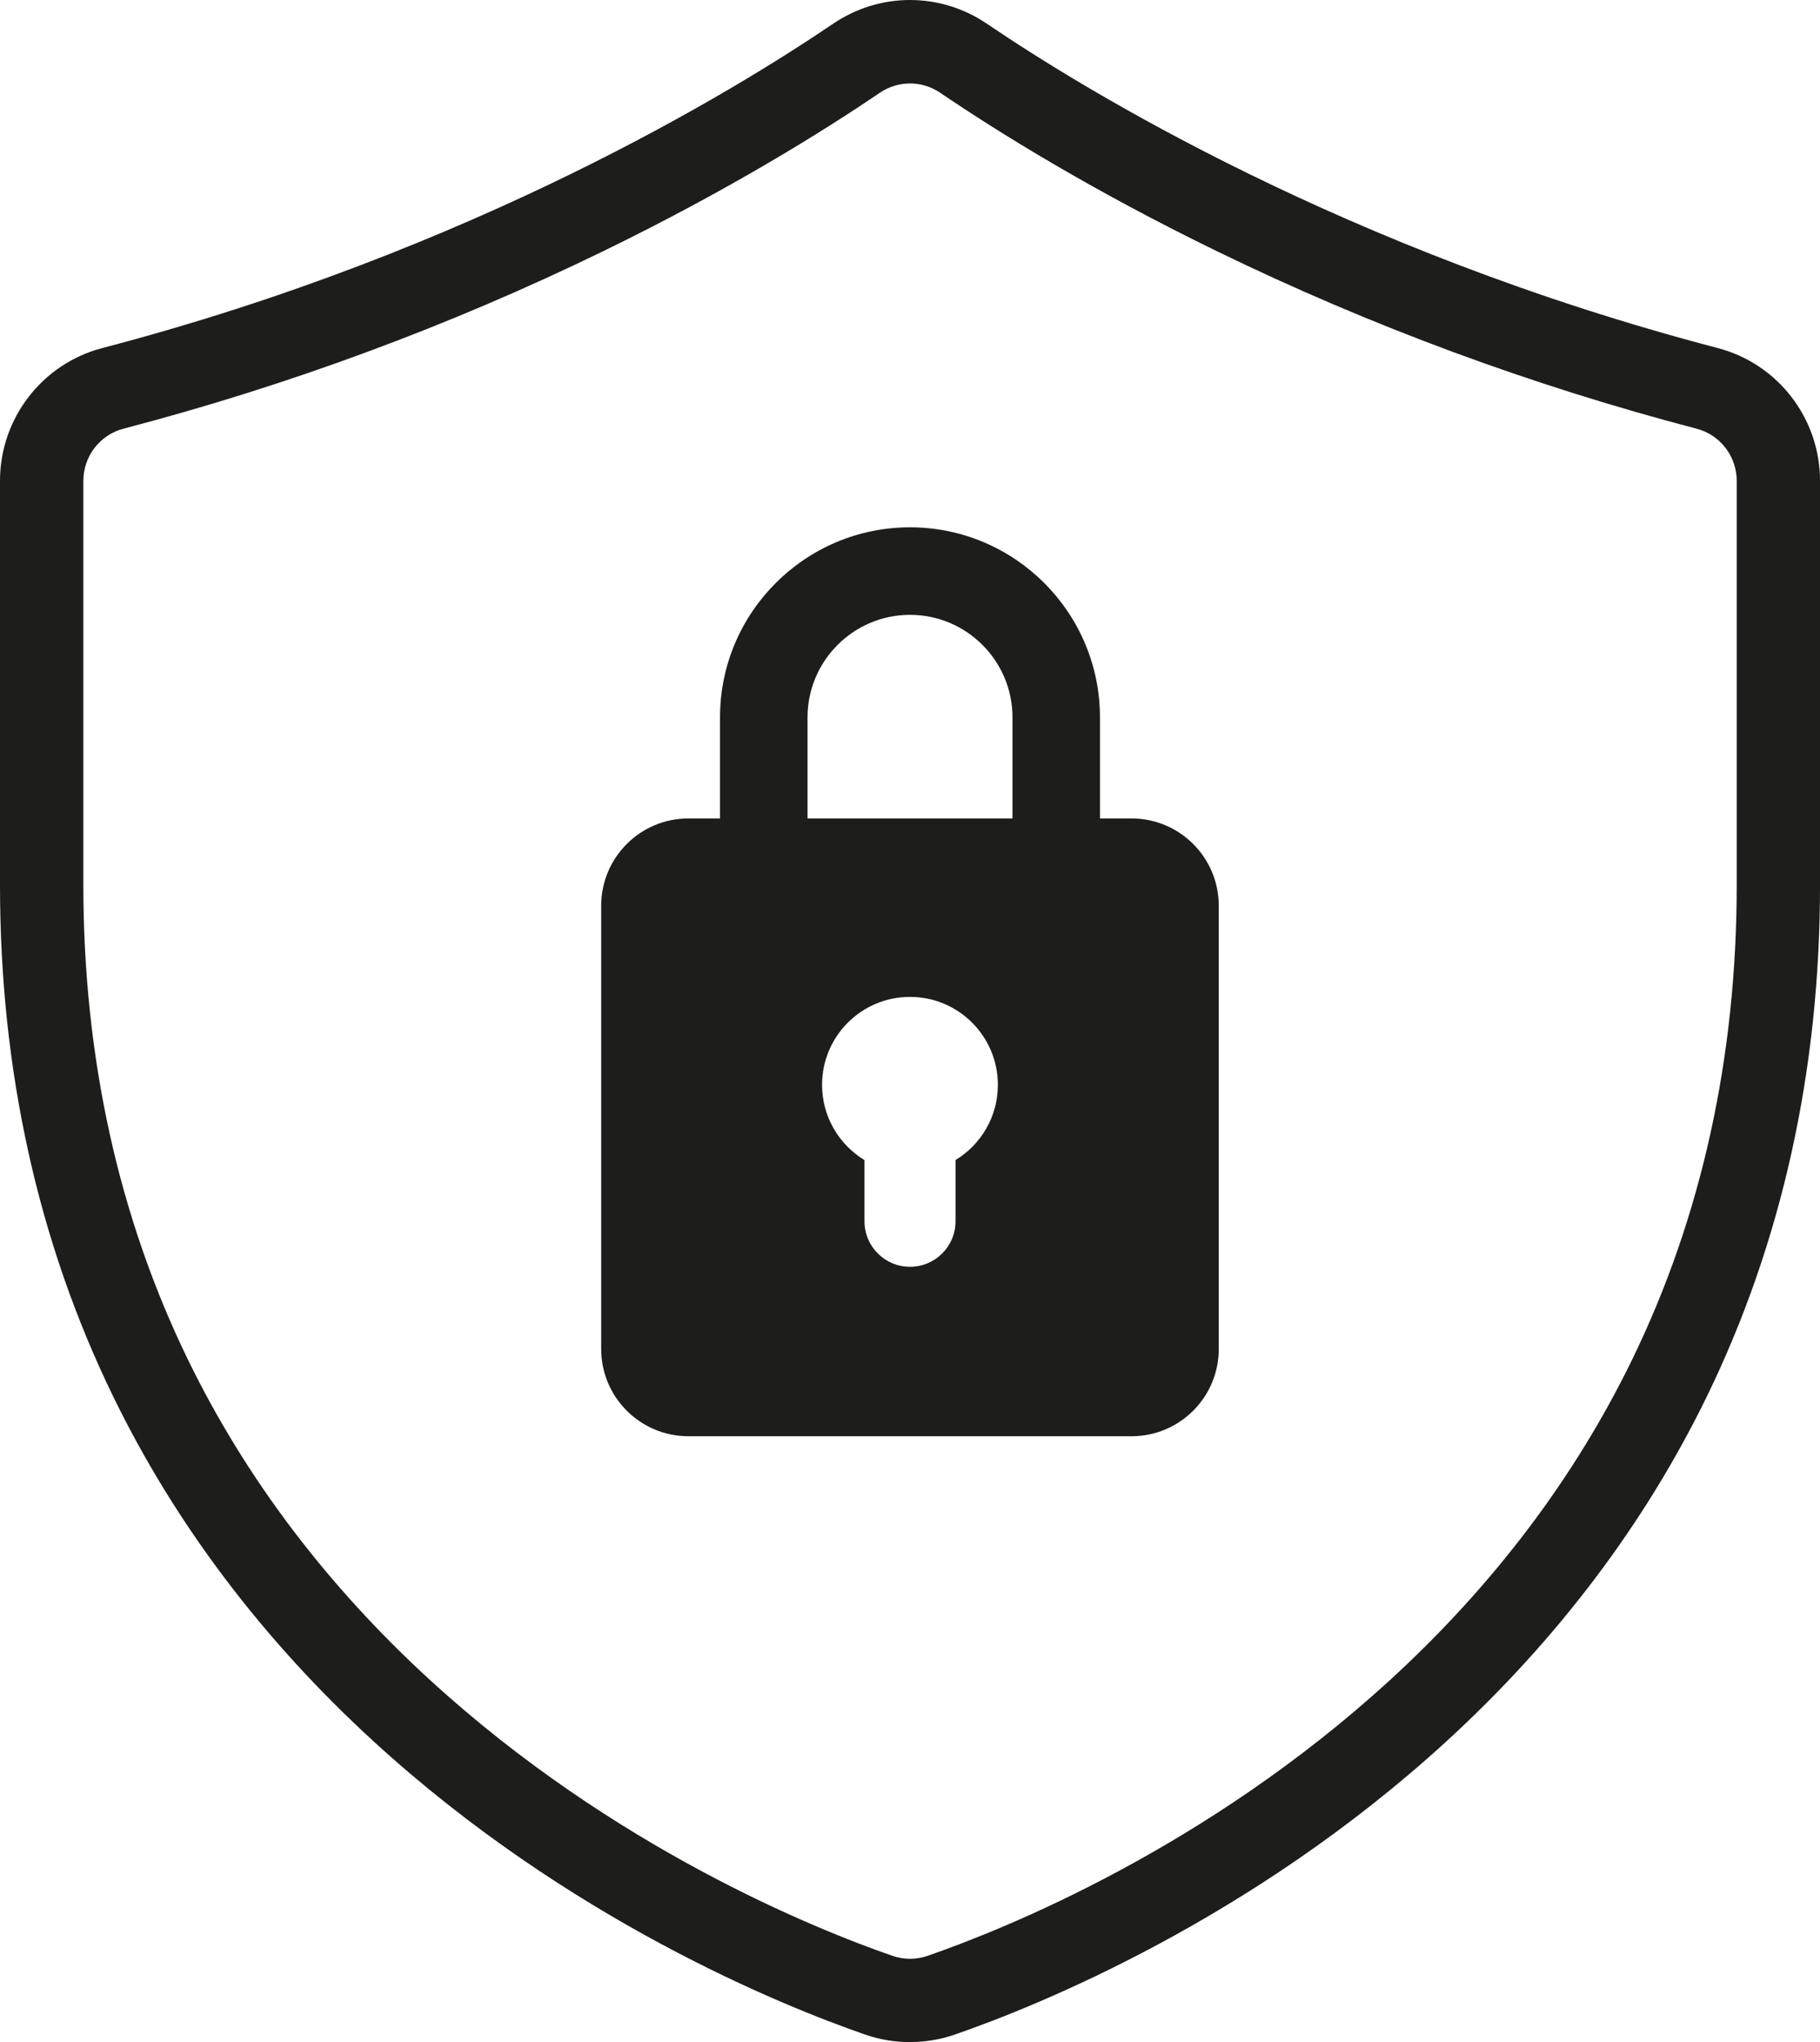
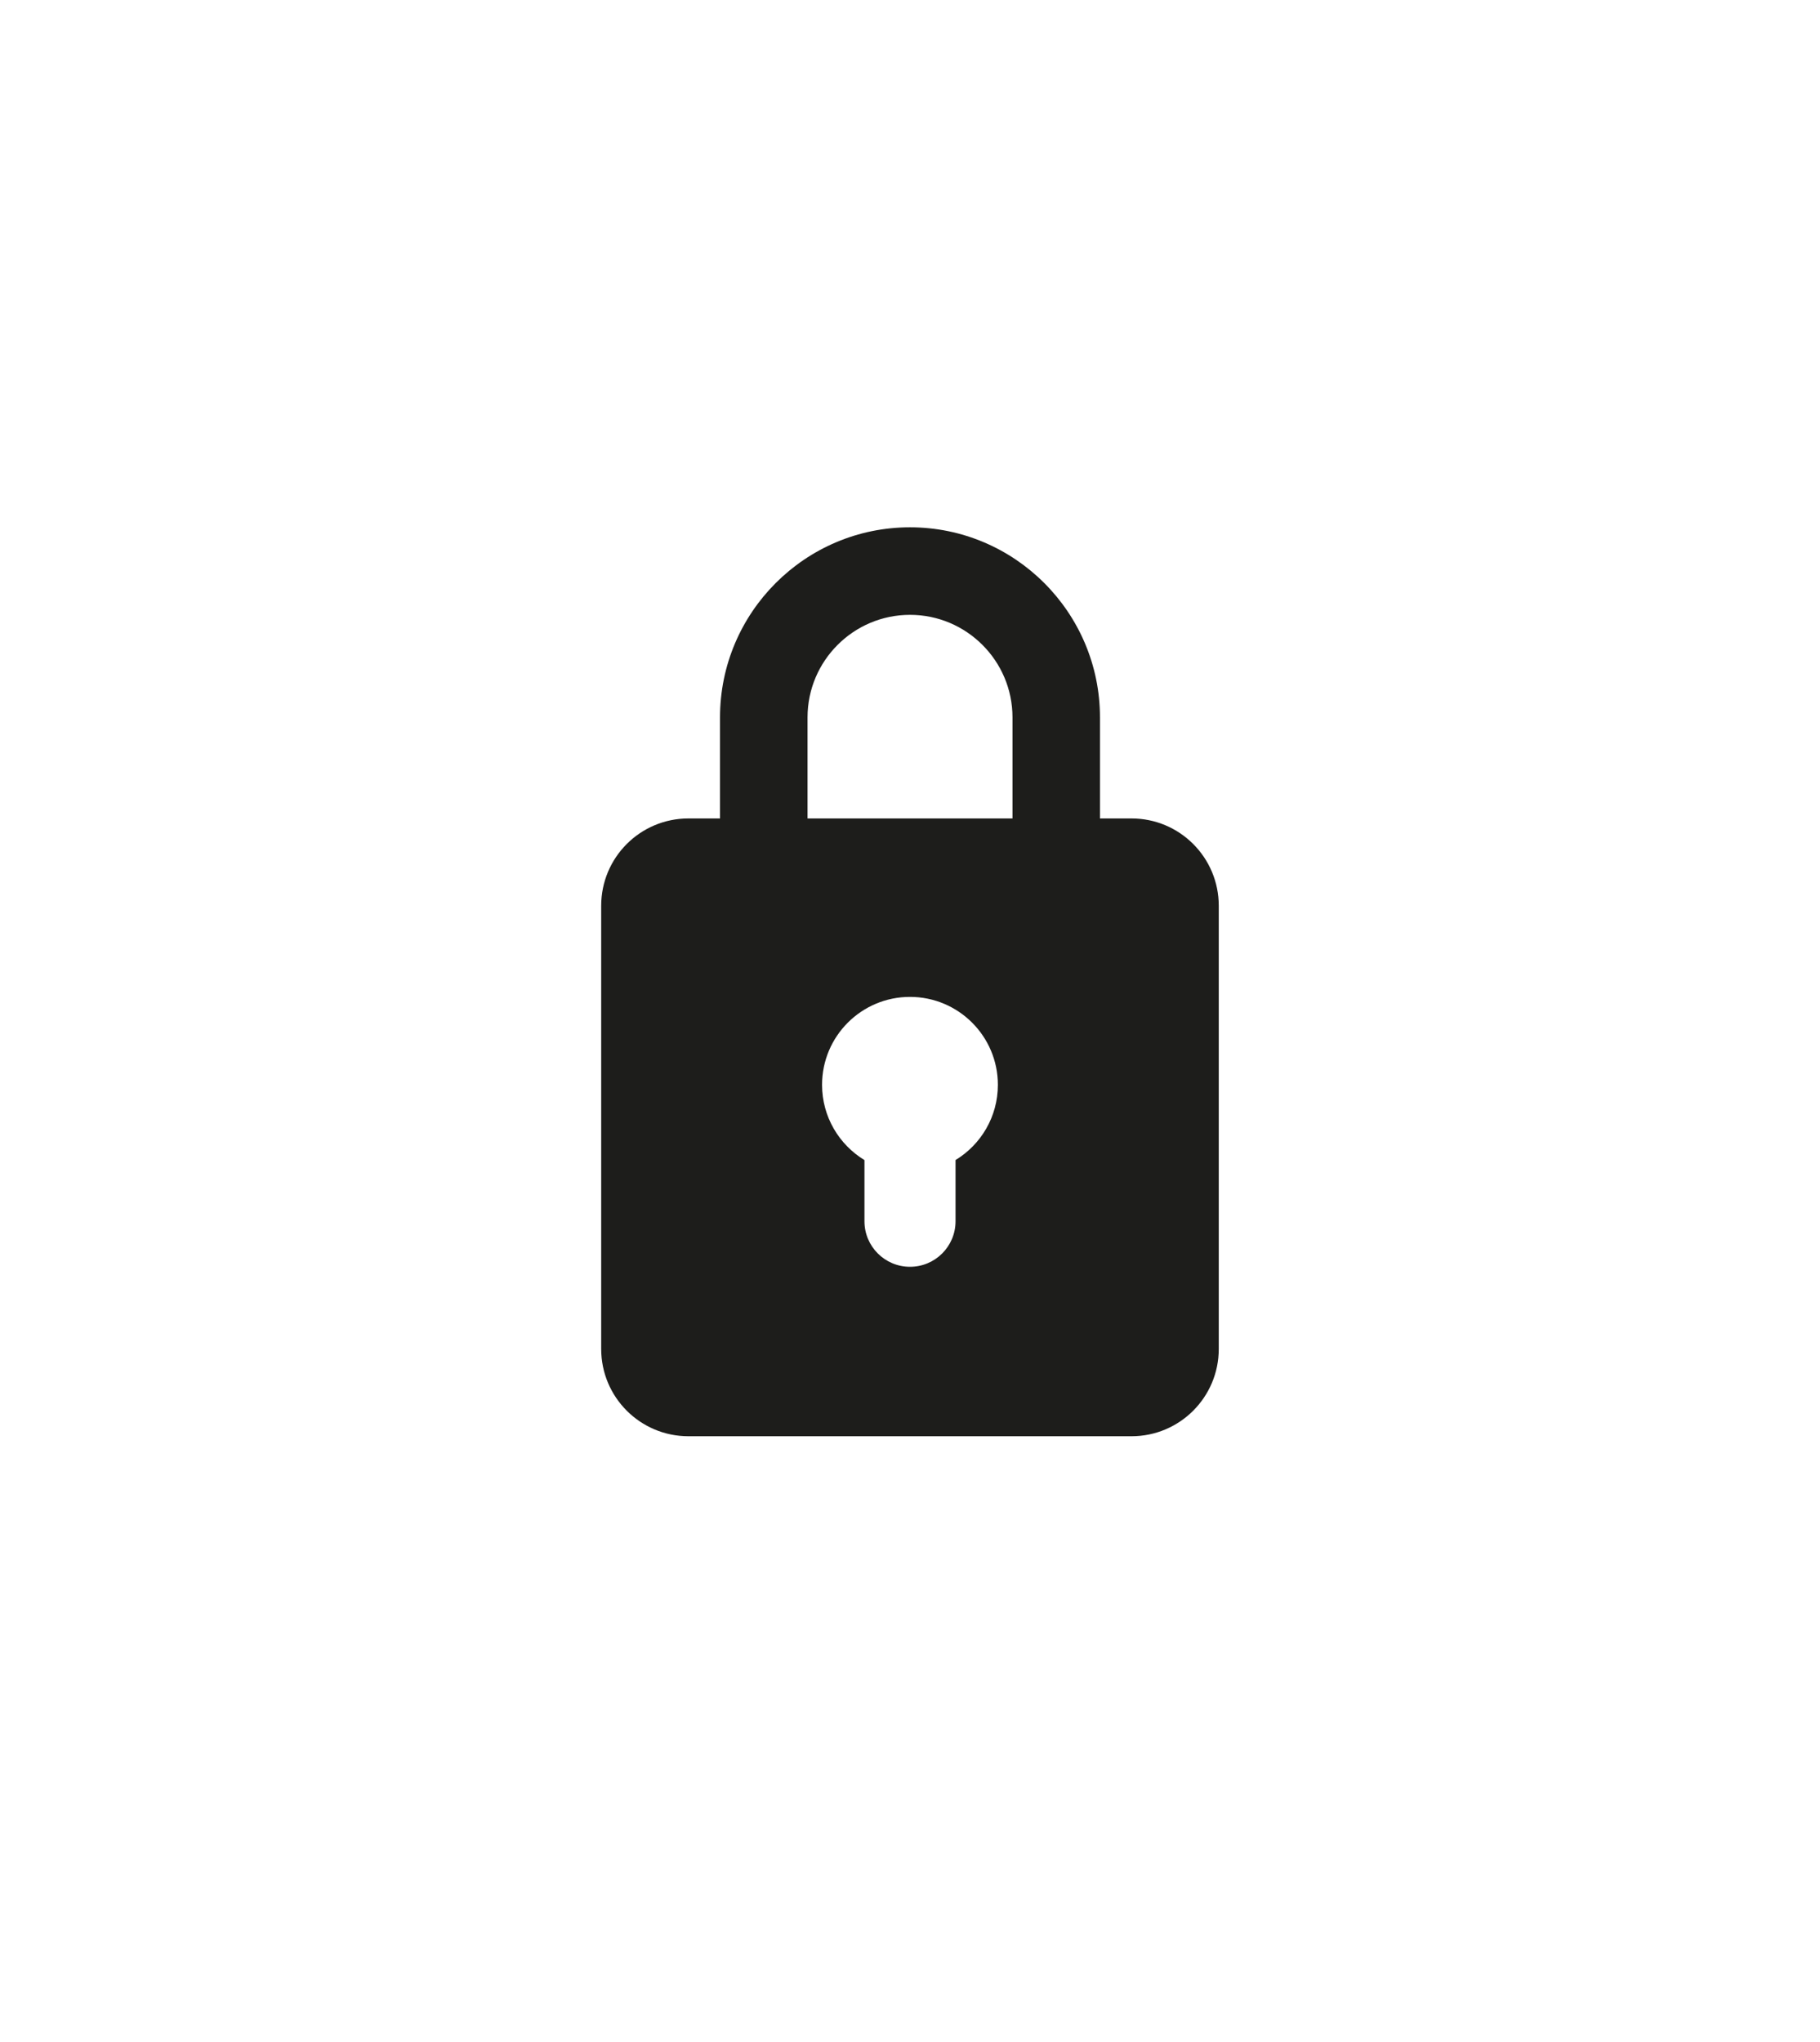
<svg xmlns="http://www.w3.org/2000/svg" id="Objects" viewBox="0 0 763.55 856.44">
  <defs>
    <style>
      .cls-1 {
        fill: #1d1d1b;
      }
    </style>
  </defs>
-   <path class="cls-1" d="M381.78,856.44c-6.37,0-12.75-1.05-18.81-3.15-34.77-12.05-124.46-48.14-206.11-122.86-46.53-42.58-83.33-91.28-109.37-144.74C15.98,521.01,0,448.84,0,371.17v-169.51c0-26.18,17.65-49.08,42.92-55.69C198.91,105.16,309.26,37.28,349.46,9.99c19.63-13.32,45-13.32,64.63,0,40.21,27.29,150.56,95.17,306.55,135.98h0c25.27,6.61,42.92,29.51,42.92,55.69v169.51c0,77.66-15.98,149.83-47.48,214.5-26.05,53.46-62.84,102.16-109.37,144.74-81.65,74.73-171.34,110.82-206.11,122.86-6.07,2.1-12.44,3.15-18.81,3.15ZM381.78,35c-4.42,0-8.83,1.31-12.68,3.92-23.71,16.09-63.15,40.71-116.37,66.59-64.17,31.19-131.78,56.19-200.96,74.29-9.89,2.59-16.8,11.58-16.8,21.87v169.51c0,72.31,14.79,139.33,43.95,199.19,24.11,49.49,58.28,94.66,101.55,134.27,76.84,70.32,161.23,104.28,193.95,115.62,4.75,1.65,9.98,1.65,14.74,0,32.72-11.34,117.11-45.3,193.95-115.62,43.27-39.6,77.44-84.77,101.55-134.27,29.16-59.86,43.95-126.88,43.95-199.19v-169.51c0-10.29-6.91-19.28-16.8-21.87h0c-69.18-18.1-136.79-43.09-200.96-74.29-53.22-25.87-92.66-50.49-116.38-66.59-3.85-2.61-8.27-3.92-12.68-3.92Z" />
  <path class="cls-1" d="M474.72,343.25h-13.25v-42.4c0-43.95-35.75-79.7-79.7-79.7s-79.7,35.75-79.7,79.7v42.4h-13.25c-20.22,0-36.6,16.39-36.6,36.61v185.89c0,20.21,16.38,36.6,36.6,36.6h185.89c20.22,0,36.6-16.39,36.6-36.6v-185.89c0-20.22-16.38-36.61-36.6-36.61ZM400.88,486.52v25.66c0,10.55-8.55,19.1-19.11,19.1s-19.1-8.55-19.1-19.1v-25.65c-10.66-6.47-17.79-18.19-17.79-31.56,0-20.37,16.52-36.88,36.88-36.88s36.88,16.51,36.88,36.88c0,13.37-7.11,25.09-17.78,31.55ZM424.76,343.25h-85.97v-42.4c0-23.7,19.28-42.99,42.99-42.99s42.99,19.28,42.99,42.99v42.4Z" />
</svg>